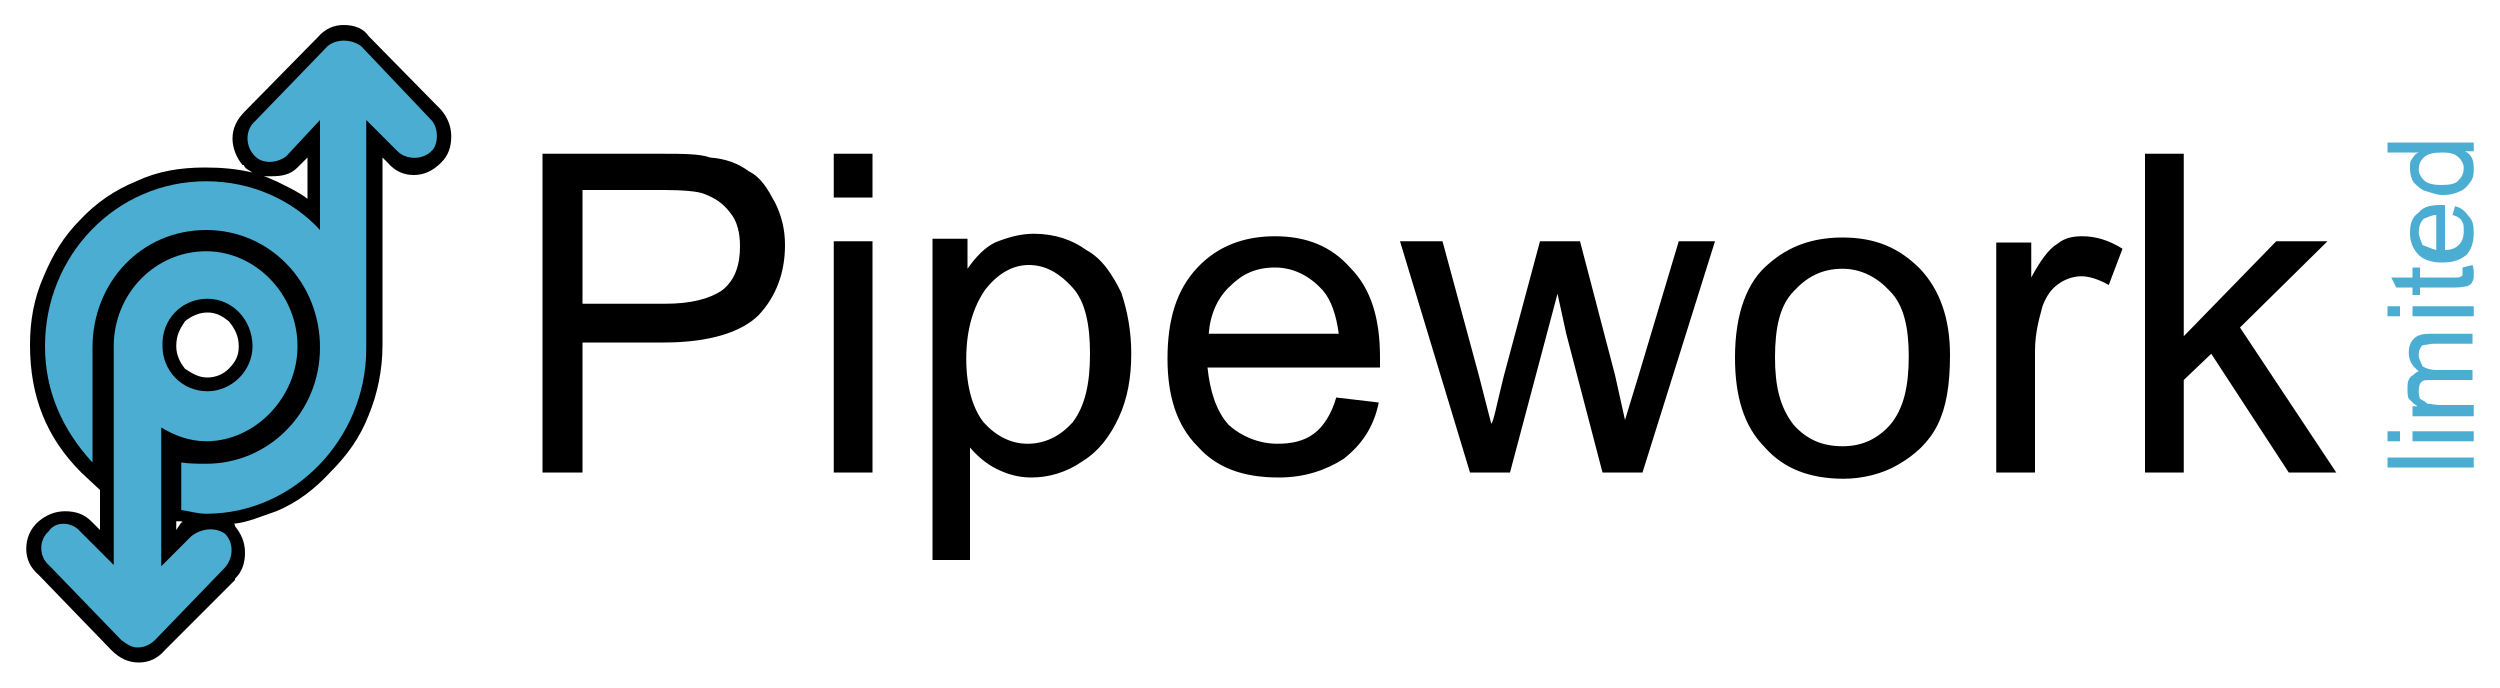
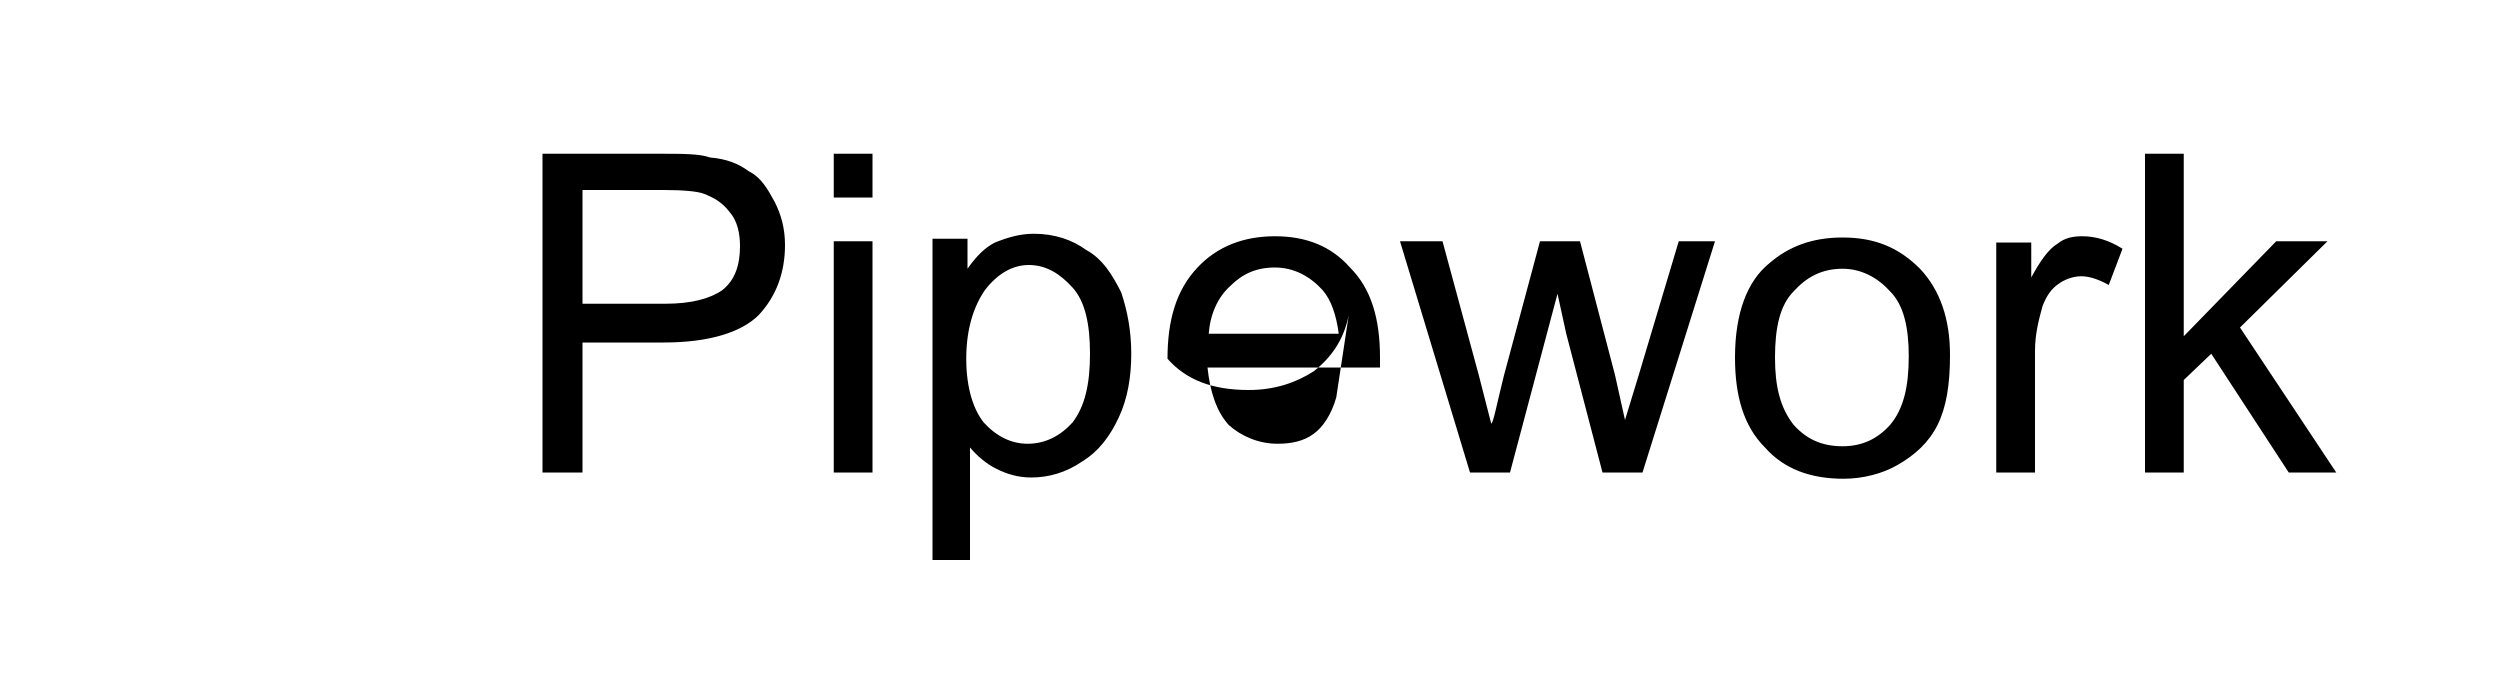
<svg xmlns="http://www.w3.org/2000/svg" version="1.1" id="Layer_1" x="0px" y="0px" viewBox="0 0 200 55" style="enable-background:new 0 0 200 55;" xml:space="preserve">
  <style type="text/css"> .st0{fill-rule:evenodd;clip-rule:evenodd;} .st1{fill-rule:evenodd;clip-rule:evenodd;fill:#4CADD3;} </style>
  <g>
-     <path class="st0" d="M16.6,25c-0.7,0-1.3,0.3-1.8,0.7c-0.4,0.6-0.7,1.1-0.7,2c0,0.7,0.3,1.3,0.7,1.8c0.6,0.4,1.1,0.7,1.8,0.7 c0.7,0,1.3-0.3,1.7-0.7c0.6-0.6,0.8-1.1,0.8-1.8c0-0.8-0.3-1.4-0.8-2C17.8,25.3,17.3,25,16.6,25 M24.6,12.6l-0.7,0.7l-0.1,0.1 c-0.6,0.6-1.3,0.7-2.1,0.7c-0.1,0-0.3,0-0.6,0c0.4,0.1,0.7,0.3,1,0.4c0.8,0.4,1.7,0.8,2.5,1.4V12.6 M14.1,41.7v0.7l0.4-0.6h0.1 c0-0.1-0.1-0.1-0.3-0.1H14.1 M18.7,41.9c1.1-0.1,2.2-0.6,3.4-1c1.7-0.7,3.1-1.8,4.3-3.1c1.4-1.4,2.4-2.8,3.1-4.6 c0.7-1.7,1.1-3.6,1.1-5.6v-15L31,13c0.6,0.7,1.3,1,2.1,1c0.8,0,1.5-0.3,2.2-1c0.6-0.6,0.8-1.3,0.8-2.1s-0.3-1.5-0.8-2.1l-5.8-5.9 C29.1,2.3,28.4,2,27.5,2c-0.8,0-1.5,0.3-2.1,1l-5.8,5.9c-0.7,0.7-1,1.4-1,2.2c0,0.7,0.3,1.5,0.8,2.1h0.1c0.1,0.3,0.4,0.4,0.7,0.6 c-1.3-0.3-2.5-0.4-3.8-0.4c-2,0-3.8,0.3-5.5,1.1c-1.7,0.7-3.2,1.7-4.5,3.1c-1.3,1.3-2.2,2.8-2.9,4.5c-0.8,1.8-1.1,3.6-1.1,5.5 c0,4.1,1.3,7.4,4.1,10.2L8,39.2v3.2l-0.7-0.7c-0.6-0.6-1.3-0.8-2.1-0.8c-0.8,0-1.5,0.3-2.1,0.8c-0.7,0.6-1,1.4-1,2.2 c0,0.8,0.3,1.5,1,2.1L8.9,52c0.7,0.7,1.4,1,2.2,1c0.8,0,1.5-0.3,2.1-1l5.6-5.6v-0.1c0.6-0.6,0.8-1.3,0.8-2.1c0-0.8-0.3-1.5-0.8-2.1 C18.8,41.9,18.7,41.9,18.7,41.9" />
-     <path class="st1" d="M34.5,9.6l-5.6-5.9c-0.8-0.6-2-0.6-2.7,0l-5.8,6c-0.8,0.7-0.8,2,0,2.8c0.6,0.6,1.7,0.6,2.5,0l2.7-2.9v8.8 c-2.2-2.4-5.5-3.9-9.1-3.9c-7.2,0-12.9,5.9-12.9,13.2c0,3.6,1.4,6.7,3.8,9.3v-8.1c0-0.3,0-0.7,0-1.1c0-5.2,3.9-9.4,9.1-9.4 c5.1,0,9.1,4.2,9.1,9.4c0,5.2-4.1,9.3-9.1,9.3c-0.7,0-1.3,0-2-0.1v3.8c0.7,0.1,1.3,0.3,2,0.3c7,0,12.8-6,12.8-13.2V9.6l2.5,2.5 c0.7,0.7,2,0.7,2.7,0C35.1,11.6,35.1,10.2,34.5,9.6" />
-     <path class="st1" d="M16.6,23.9c2,0,3.6,1.7,3.6,3.8c0,2-1.7,3.6-3.6,3.6c-2.1,0-3.6-1.7-3.6-3.6C12.9,25.6,14.5,23.9,16.6,23.9 M15.3,42.9l-2.4,2.4V34.2c1,0.6,2.2,1.1,3.6,1.1c3.9,0,7.3-3.5,7.3-7.6c0-4.2-3.4-7.6-7.3-7.6c-4.1,0-7.4,3.4-7.4,7.6v17.5 l-2.7-2.7c-0.7-0.8-2-0.8-2.5,0c-0.8,0.7-0.8,2,0,2.7l5.8,6c0.4,0.3,0.8,0.6,1.3,0.6c0.6,0,1.1-0.3,1.4-0.6l5.6-5.8 c0.7-0.8,0.7-2,0-2.7C17.3,42.2,16.2,42.2,15.3,42.9" />
-     <path class="st0" d="M171.6,37.8h3.1v-7.4l2.2-2.1l6.2,9.5h3.8l-7.7-11.6l7-6.9h-4.1l-7.4,7.6V12.3h-3.1V37.8 M159.7,37.8h3.1v-9.7 c0-1.4,0.3-2.5,0.6-3.6c0.3-0.8,0.7-1.4,1.3-1.8c0.4-0.3,1.1-0.6,1.8-0.6s1.5,0.3,2.2,0.7l1.1-2.9c-1.1-0.7-2.2-1-3.2-1 c-0.7,0-1.4,0.1-2,0.6c-0.7,0.4-1.4,1.4-2.1,2.7v-2.8h-2.8V37.8 M138.8,28.6c0,3.1,0.7,5.5,2.4,7.2c1.5,1.7,3.6,2.5,6.3,2.5 c1.5,0,3.1-0.4,4.3-1.1c1.4-0.8,2.5-1.8,3.2-3.2c0.7-1.4,1-3.2,1-5.6c0-2.9-0.8-5.2-2.4-6.9c-1.7-1.7-3.6-2.5-6.2-2.5 c-2.4,0-4.3,0.7-5.9,2.1C139.8,22.5,138.8,25,138.8,28.6 M142,28.6c0-2.4,0.4-4.2,1.5-5.3c1-1.1,2.2-1.8,3.9-1.8 c1.5,0,2.8,0.7,3.8,1.8c1.1,1.1,1.5,2.9,1.5,5.2c0,2.4-0.4,4.2-1.5,5.5c-1,1.1-2.2,1.7-3.8,1.7c-1.7,0-2.9-0.6-3.9-1.7 C142.4,32.6,142,30.9,142,28.6 M117.6,37.8h3.2l3.8-14.3l0.7,3.2l2.9,11.1h3.2l5.8-18.5h-2.9L131.1,30l-1.1,3.6l-0.8-3.6l-2.8-10.7 h-3.2l-2.9,10.8c-0.6,2.4-0.8,3.6-1,3.8l-1-3.9l-2.9-10.7H112L117.6,37.8 M106.9,31.8c-0.4,1.4-1.1,2.4-1.8,2.9 c-0.8,0.6-1.8,0.8-2.9,0.8c-1.5,0-2.9-0.6-3.9-1.5c-1-1.1-1.5-2.7-1.7-4.6h13.8c0-0.4,0-0.7,0-0.8c0-3.1-0.7-5.5-2.4-7.2 c-1.5-1.7-3.5-2.5-6-2.5c-2.5,0-4.6,0.8-6.2,2.5c-1.7,1.8-2.4,4.2-2.4,7.3c0,2.9,0.7,5.3,2.4,7c1.5,1.7,3.6,2.5,6.5,2.5 c2.1,0,3.8-0.6,5.2-1.5c1.4-1.1,2.4-2.5,2.8-4.5L106.9,31.8 M96.7,26.7c0.1-1.5,0.7-2.9,1.7-3.8c1-1,2.1-1.5,3.6-1.5 c1.5,0,2.8,0.7,3.8,1.8c0.7,0.8,1.1,2,1.3,3.5H96.7 M74.5,44.8h3.1v-9c0.6,0.7,1.3,1.3,2.1,1.7c0.8,0.4,1.7,0.7,2.8,0.7 c1.4,0,2.8-0.4,4.1-1.3c1.3-0.8,2.2-2,2.9-3.5c0.7-1.5,1-3.2,1-5.1c0-1.8-0.3-3.4-0.8-4.9c-0.7-1.4-1.5-2.7-2.8-3.4 c-1.1-0.8-2.5-1.3-4.2-1.3c-1.1,0-2.1,0.3-3.1,0.7c-0.8,0.4-1.5,1.1-2.2,2.1v-2.4h-2.8V44.8 M77.3,28.7c0-2.4,0.6-4.2,1.5-5.5 c1-1.3,2.2-2,3.5-2c1.4,0,2.5,0.7,3.5,1.8c1,1.1,1.4,2.9,1.4,5.3c0,2.4-0.4,4.2-1.4,5.5c-1,1.1-2.2,1.7-3.6,1.7 c-1.3,0-2.5-0.6-3.5-1.7C77.9,32.8,77.3,31.1,77.3,28.7 M66.7,15.8h3.1v-3.5h-3.1V15.8 M66.7,37.8h3.1V19.3h-3.1V37.8 M43.2,37.8 h3.4V27.4h6.5c3.6,0,6.2-0.8,7.6-2.2c1.4-1.5,2.1-3.4,2.1-5.6c0-1.3-0.3-2.4-0.8-3.4c-0.6-1.1-1.1-2-2.1-2.5 c-0.8-0.6-1.8-1-3.1-1.1c-0.8-0.3-2.2-0.3-3.9-0.3h-9.5V37.8 M46.6,24.3v-9.1h6.5c1.5,0,2.7,0.1,3.2,0.3c0.8,0.3,1.5,0.7,2.1,1.5 c0.6,0.7,0.8,1.7,0.8,2.7c0,1.5-0.4,2.7-1.4,3.5c-1,0.7-2.5,1.1-4.6,1.1H46.6" />
-     <path class="st1" d="M197.9,12.1v-0.7H191v0.8h2.5c-0.3,0.1-0.4,0.3-0.6,0.6c-0.1,0.1-0.1,0.4-0.1,0.7c0,0.4,0.1,0.8,0.3,1.1 c0.3,0.3,0.6,0.6,1,0.7c0.4,0.1,0.8,0.3,1.3,0.3c0.6,0,1-0.1,1.4-0.3c0.3-0.1,0.6-0.4,0.8-0.7c0.3-0.4,0.3-0.7,0.3-1.1 c0-0.6-0.1-1.1-0.7-1.4H197.9 M195.3,14.8c-0.6,0-1.1-0.1-1.4-0.4c-0.3-0.3-0.4-0.6-0.4-0.8c0-0.4,0.1-0.7,0.4-1 c0.3-0.3,0.8-0.4,1.5-0.4c0.6,0,1,0.1,1.3,0.4c0.3,0.3,0.4,0.6,0.4,0.8c0,0.4-0.1,0.7-0.4,1C196.5,14.7,196,14.8,195.3,14.8 M196.2,17.2c0.4,0.1,0.7,0.3,0.8,0.6c0.1,0.1,0.1,0.4,0.1,0.7c0,0.4-0.1,0.8-0.4,1.1c-0.3,0.3-0.7,0.4-1.1,0.4v-3.6 c-0.1,0-0.3,0-0.3,0c-0.8,0-1.4,0.1-1.8,0.6c-0.6,0.4-0.7,1-0.7,1.7c0,0.7,0.3,1.3,0.7,1.7c0.4,0.4,1.1,0.6,1.8,0.6 c0.8,0,1.4-0.1,2-0.6c0.4-0.4,0.6-1,0.6-1.8c0-0.6-0.1-1-0.4-1.3c-0.3-0.4-0.6-0.7-1.1-0.8L196.2,17.2 M194.9,20 c-0.4-0.1-0.8-0.3-1.1-0.4c-0.1-0.3-0.3-0.7-0.3-1c0-0.4,0.1-0.8,0.4-1.1c0.3-0.1,0.6-0.3,1-0.3V20 M197,21.4c0,0.1,0,0.3,0,0.3 c0,0.1,0,0.3,0,0.3c0,0.1-0.1,0.1-0.1,0.1c-0.1,0.1-0.3,0.1-0.4,0.1h-2.9v-0.8H193v0.8h-1.7l0.4,0.8h1.3v0.6h0.6v-0.6h2.8 c0.6,0,0.8-0.1,1-0.1c0.1-0.1,0.3-0.1,0.4-0.4c0.1-0.1,0.1-0.3,0.1-0.6c0-0.3,0-0.4-0.1-0.7L197,21.4 M192,25.3v-0.8h-1v0.8H192 M197.9,25.3v-0.8H193v0.8H197.9 M197.9,33.2v-0.8h-2.7c-0.4,0-0.7-0.1-1-0.1c-0.1-0.1-0.4-0.3-0.6-0.4c-0.1-0.3-0.1-0.4-0.1-0.7 c0-0.3,0.1-0.6,0.3-0.7c0.1-0.1,0.4-0.1,0.8-0.1h3.2v-0.8h-2.9c-0.4,0-0.8-0.1-1.1-0.3c-0.1-0.3-0.3-0.6-0.3-0.8 c0-0.3,0-0.4,0.1-0.6c0.1-0.1,0.1-0.3,0.3-0.3c0.3,0,0.4-0.1,0.8-0.1h3.1v-0.8h-3.4c-0.6,0-1,0.1-1.3,0.4c-0.3,0.3-0.4,0.7-0.4,1.1 c0,0.7,0.3,1.1,0.8,1.5c-0.3,0.1-0.4,0.3-0.6,0.4c-0.3,0.3-0.3,0.6-0.3,1c0,0.3,0,0.6,0.1,0.8c0.3,0.3,0.4,0.4,0.7,0.6H193v0.8 H197.9 M192,35.3v-0.8h-1v0.8H192 M197.9,35.3v-0.8H193v0.8H197.9 M197.9,37.4v-0.8H191v0.8H197.9" />
+     <path class="st0" d="M171.6,37.8h3.1v-7.4l2.2-2.1l6.2,9.5h3.8l-7.7-11.6l7-6.9h-4.1l-7.4,7.6V12.3h-3.1V37.8 M159.7,37.8h3.1v-9.7 c0-1.4,0.3-2.5,0.6-3.6c0.3-0.8,0.7-1.4,1.3-1.8c0.4-0.3,1.1-0.6,1.8-0.6s1.5,0.3,2.2,0.7l1.1-2.9c-1.1-0.7-2.2-1-3.2-1 c-0.7,0-1.4,0.1-2,0.6c-0.7,0.4-1.4,1.4-2.1,2.7v-2.8h-2.8V37.8 M138.8,28.6c0,3.1,0.7,5.5,2.4,7.2c1.5,1.7,3.6,2.5,6.3,2.5 c1.5,0,3.1-0.4,4.3-1.1c1.4-0.8,2.5-1.8,3.2-3.2c0.7-1.4,1-3.2,1-5.6c0-2.9-0.8-5.2-2.4-6.9c-1.7-1.7-3.6-2.5-6.2-2.5 c-2.4,0-4.3,0.7-5.9,2.1C139.8,22.5,138.8,25,138.8,28.6 M142,28.6c0-2.4,0.4-4.2,1.5-5.3c1-1.1,2.2-1.8,3.9-1.8 c1.5,0,2.8,0.7,3.8,1.8c1.1,1.1,1.5,2.9,1.5,5.2c0,2.4-0.4,4.2-1.5,5.5c-1,1.1-2.2,1.7-3.8,1.7c-1.7,0-2.9-0.6-3.9-1.7 C142.4,32.6,142,30.9,142,28.6 M117.6,37.8h3.2l3.8-14.3l0.7,3.2l2.9,11.1h3.2l5.8-18.5h-2.9L131.1,30l-1.1,3.6l-0.8-3.6l-2.8-10.7 h-3.2l-2.9,10.8c-0.6,2.4-0.8,3.6-1,3.8l-1-3.9l-2.9-10.7H112L117.6,37.8 M106.9,31.8c-0.4,1.4-1.1,2.4-1.8,2.9 c-0.8,0.6-1.8,0.8-2.9,0.8c-1.5,0-2.9-0.6-3.9-1.5c-1-1.1-1.5-2.7-1.7-4.6h13.8c0-0.4,0-0.7,0-0.8c0-3.1-0.7-5.5-2.4-7.2 c-1.5-1.7-3.5-2.5-6-2.5c-2.5,0-4.6,0.8-6.2,2.5c-1.7,1.8-2.4,4.2-2.4,7.3c1.5,1.7,3.6,2.5,6.5,2.5 c2.1,0,3.8-0.6,5.2-1.5c1.4-1.1,2.4-2.5,2.8-4.5L106.9,31.8 M96.7,26.7c0.1-1.5,0.7-2.9,1.7-3.8c1-1,2.1-1.5,3.6-1.5 c1.5,0,2.8,0.7,3.8,1.8c0.7,0.8,1.1,2,1.3,3.5H96.7 M74.5,44.8h3.1v-9c0.6,0.7,1.3,1.3,2.1,1.7c0.8,0.4,1.7,0.7,2.8,0.7 c1.4,0,2.8-0.4,4.1-1.3c1.3-0.8,2.2-2,2.9-3.5c0.7-1.5,1-3.2,1-5.1c0-1.8-0.3-3.4-0.8-4.9c-0.7-1.4-1.5-2.7-2.8-3.4 c-1.1-0.8-2.5-1.3-4.2-1.3c-1.1,0-2.1,0.3-3.1,0.7c-0.8,0.4-1.5,1.1-2.2,2.1v-2.4h-2.8V44.8 M77.3,28.7c0-2.4,0.6-4.2,1.5-5.5 c1-1.3,2.2-2,3.5-2c1.4,0,2.5,0.7,3.5,1.8c1,1.1,1.4,2.9,1.4,5.3c0,2.4-0.4,4.2-1.4,5.5c-1,1.1-2.2,1.7-3.6,1.7 c-1.3,0-2.5-0.6-3.5-1.7C77.9,32.8,77.3,31.1,77.3,28.7 M66.7,15.8h3.1v-3.5h-3.1V15.8 M66.7,37.8h3.1V19.3h-3.1V37.8 M43.2,37.8 h3.4V27.4h6.5c3.6,0,6.2-0.8,7.6-2.2c1.4-1.5,2.1-3.4,2.1-5.6c0-1.3-0.3-2.4-0.8-3.4c-0.6-1.1-1.1-2-2.1-2.5 c-0.8-0.6-1.8-1-3.1-1.1c-0.8-0.3-2.2-0.3-3.9-0.3h-9.5V37.8 M46.6,24.3v-9.1h6.5c1.5,0,2.7,0.1,3.2,0.3c0.8,0.3,1.5,0.7,2.1,1.5 c0.6,0.7,0.8,1.7,0.8,2.7c0,1.5-0.4,2.7-1.4,3.5c-1,0.7-2.5,1.1-4.6,1.1H46.6" />
  </g>
</svg>